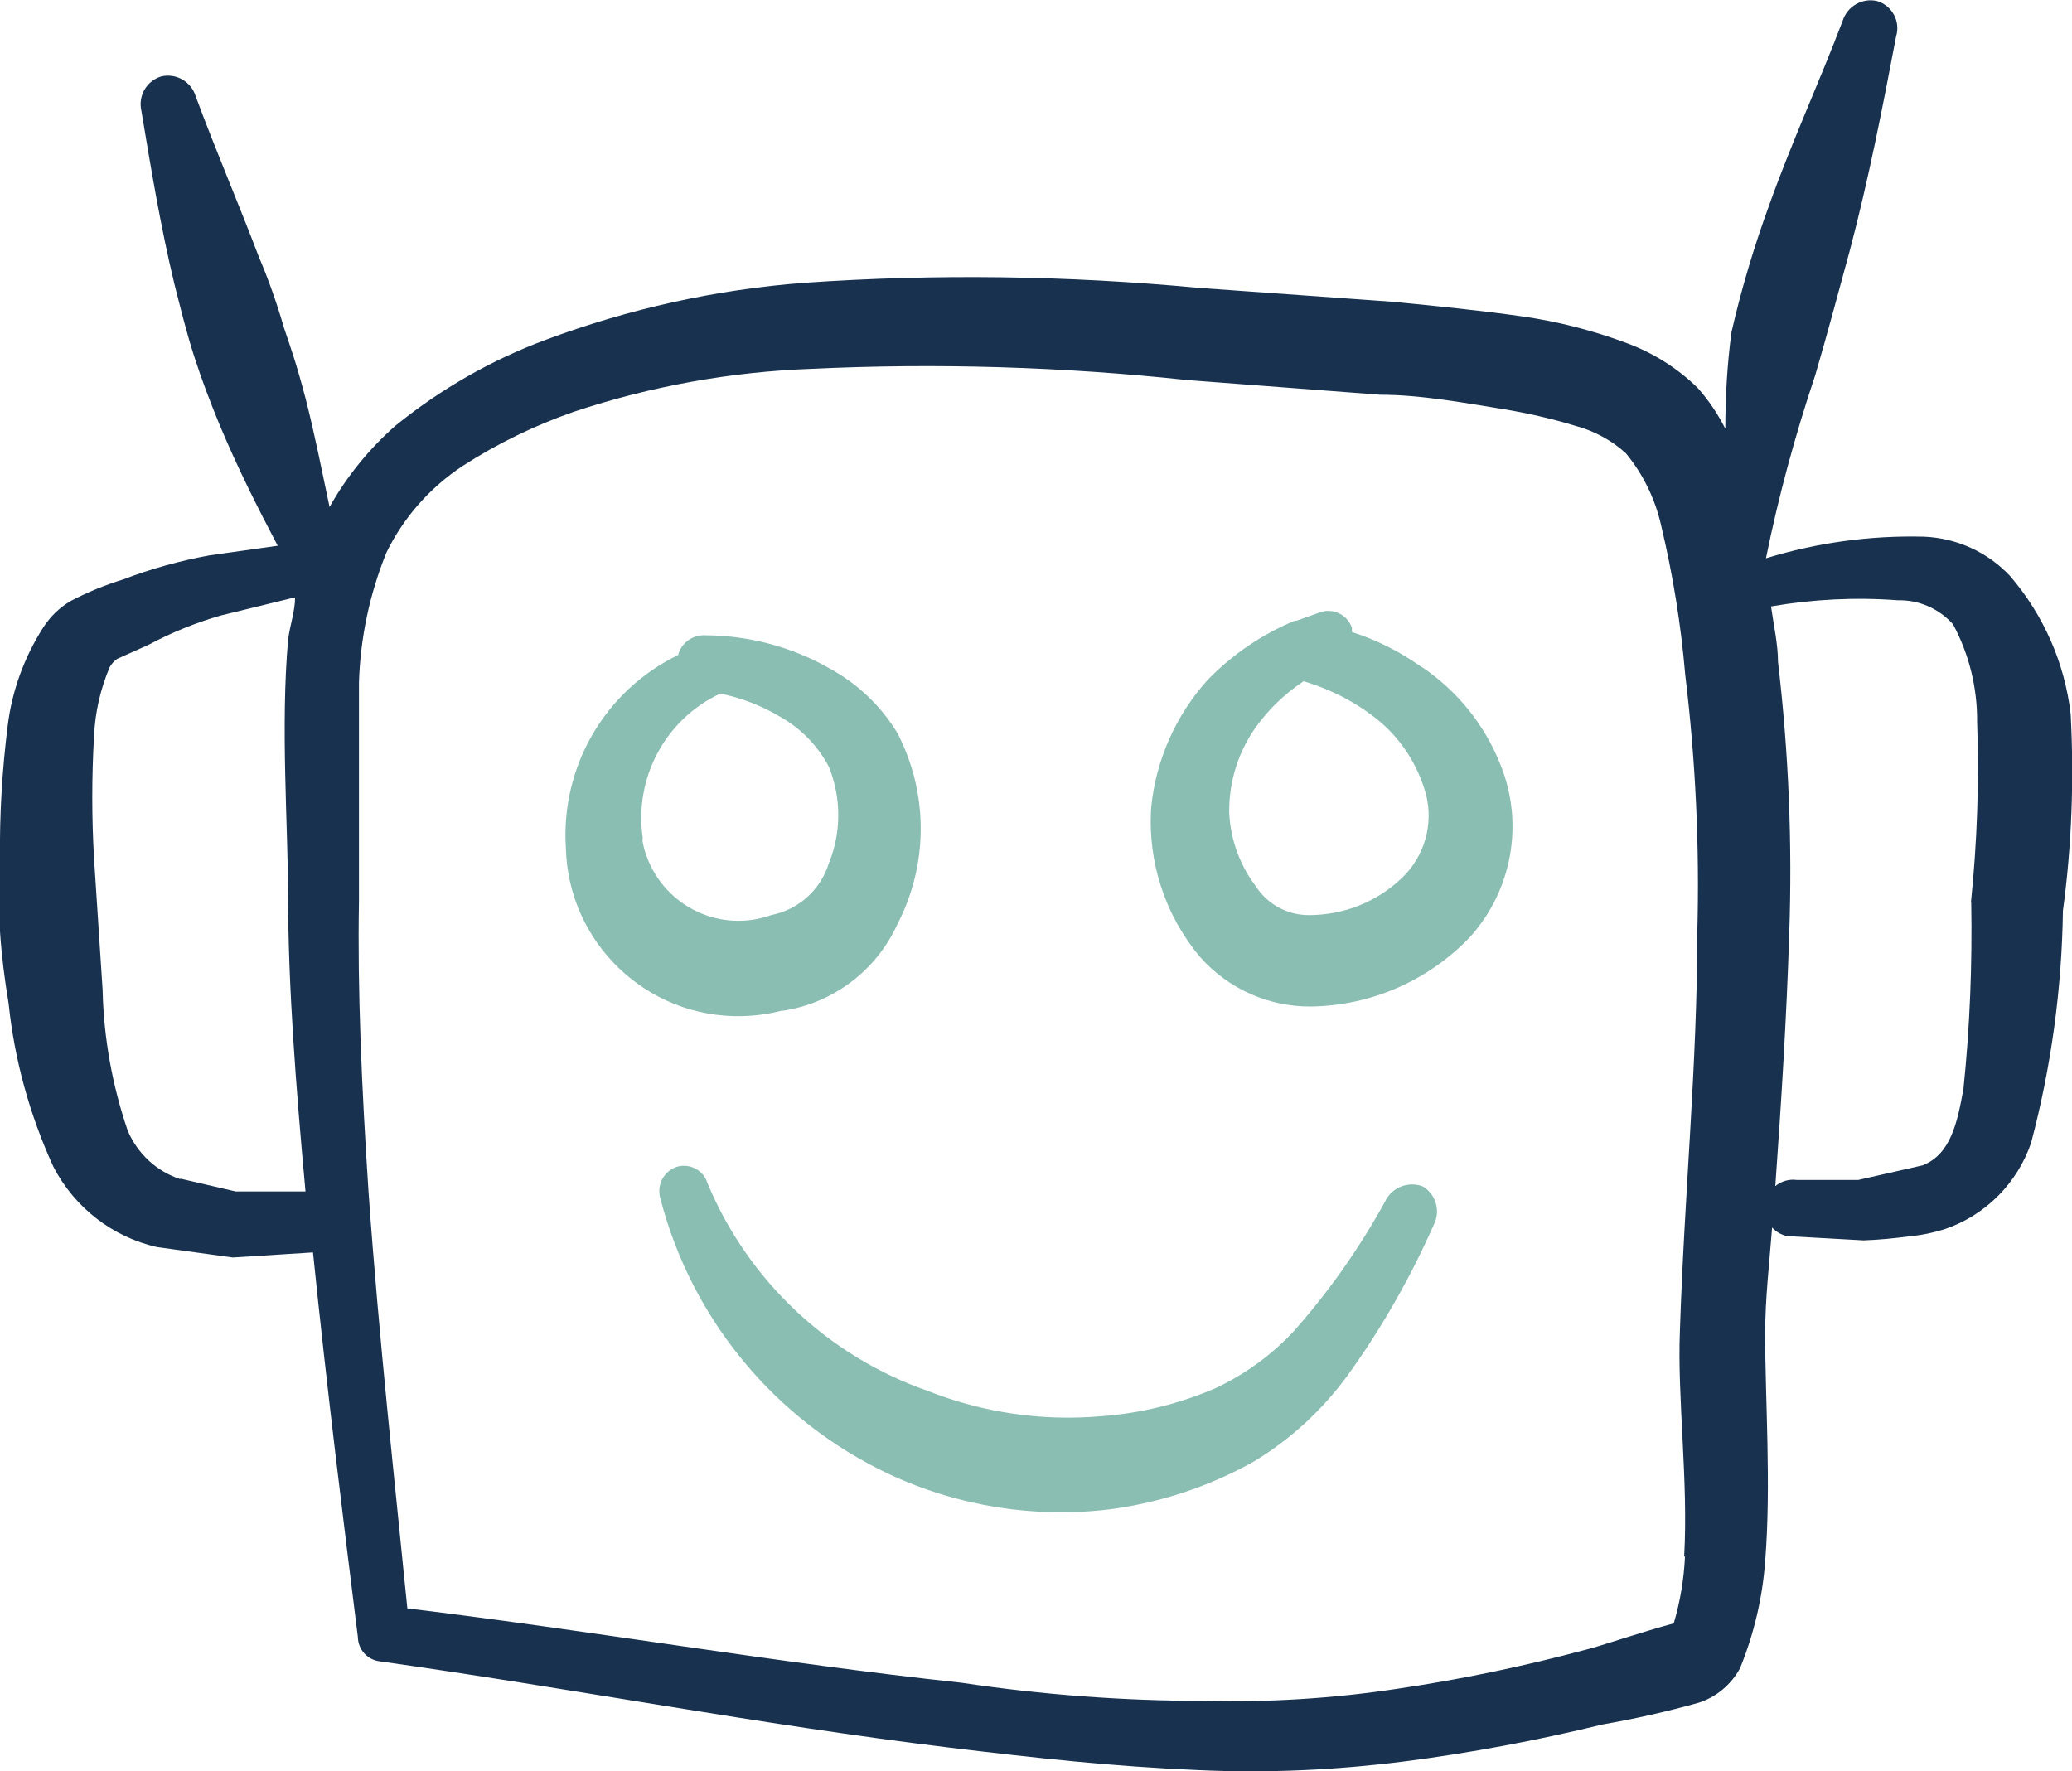
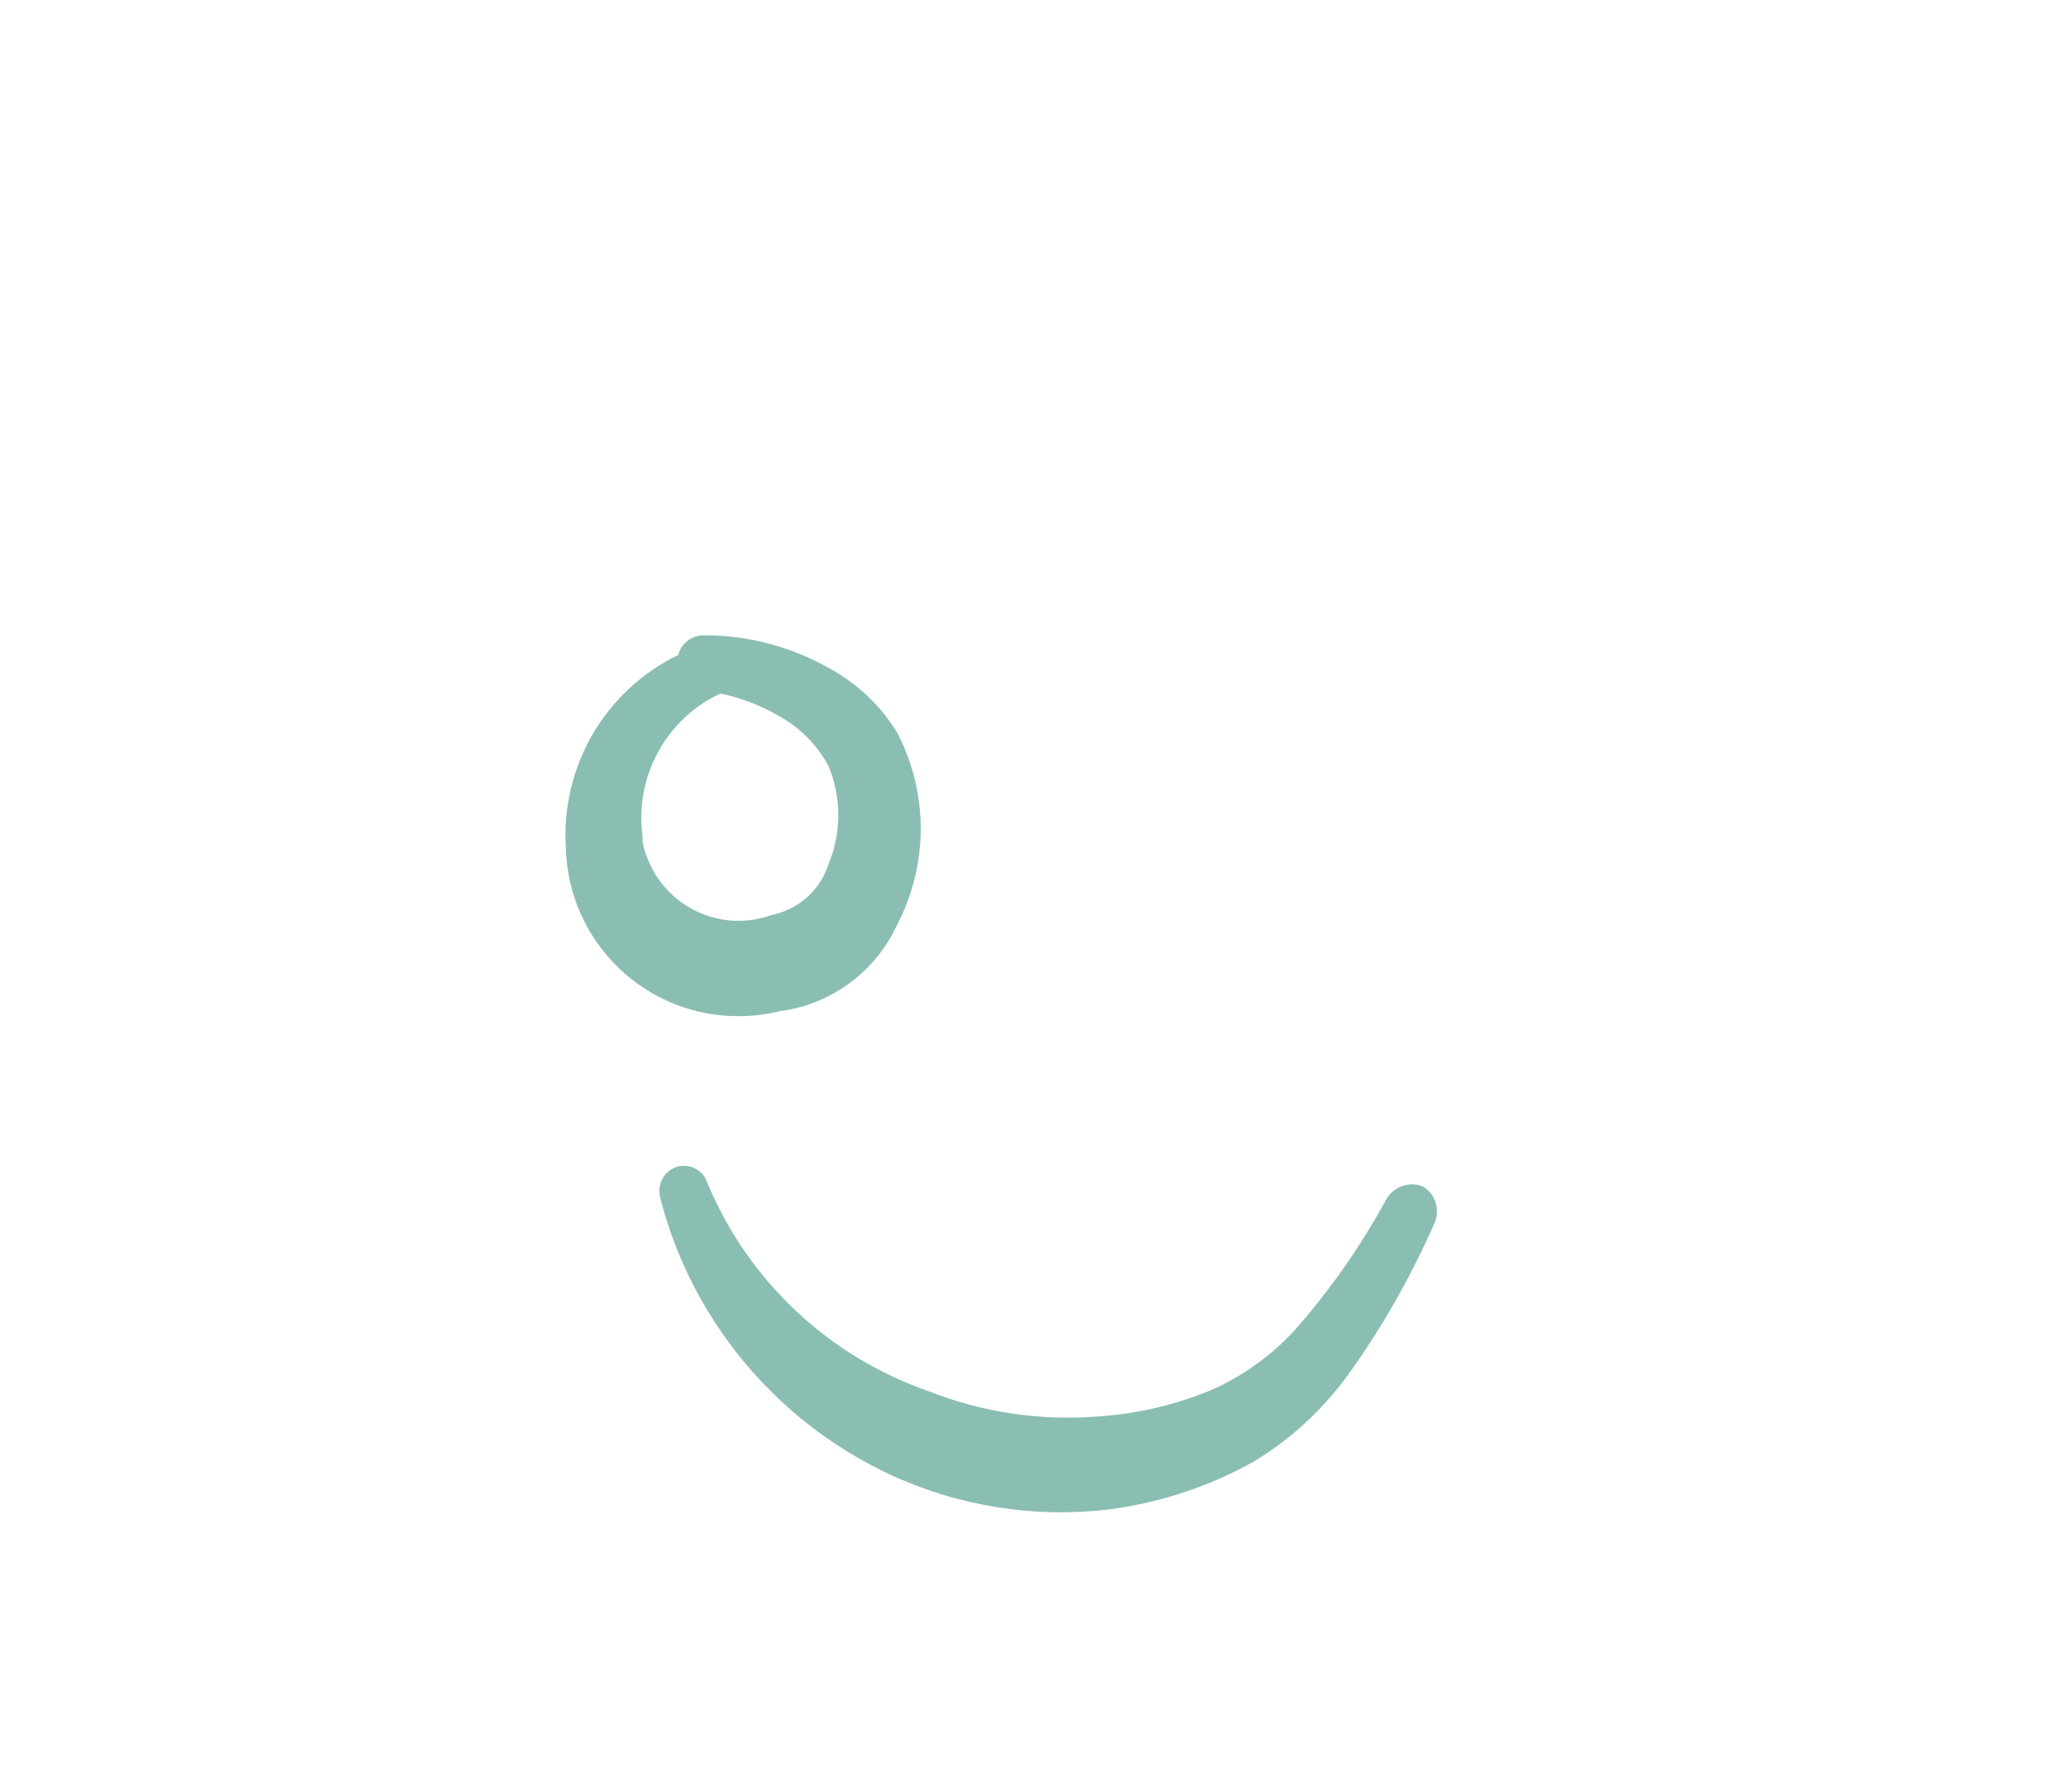
<svg xmlns="http://www.w3.org/2000/svg" id="Layer_2" viewBox="0 0 77.52 66.27">
  <defs>
    <style>
      .cls-1 {
        fill: #8bbeb2;
      }

      .cls-1, .cls-2 {
        fill-rule: evenodd;
      }

      .cls-2 {
        fill: #18314f;
      }
    </style>
  </defs>
  <g id="Layer_2-2" data-name="Layer_2">
    <g>
-       <path class="cls-2" d="M77.47,26.72c-.22-1.91-1.01-3.7-2.26-5.16-.84-.9-2-1.43-3.23-1.48-2-.05-3.99.22-5.91.81.47-2.32,1.09-4.6,1.84-6.84.45-1.52.9-3.23,1.29-4.65.71-2.68,1.23-5.36,1.74-8.04.17-.56-.15-1.15-.71-1.32-.56-.13-1.12.2-1.29.74-.87,2.29-1.9,4.52-2.74,6.87-.57,1.56-1.05,3.16-1.42,4.78-.16,1.2-.23,2.41-.23,3.61-.28-.55-.62-1.06-1.03-1.52-.75-.74-1.66-1.31-2.65-1.68-1.26-.47-2.57-.81-3.91-1-1.61-.23-3.23-.39-4.87-.55l-7.26-.52c-4.89-.46-9.81-.53-14.72-.19-3.31.25-6.57.97-9.68,2.13-2.05.76-3.95,1.85-5.65,3.23-.98.87-1.81,1.89-2.45,3.03-.29-1.36-.55-2.71-.9-4.07-.36-1.36-.52-1.78-.81-2.65-.26-.9-.57-1.78-.94-2.65-.77-2.03-1.61-3.97-2.36-6-.17-.55-.73-.87-1.29-.74-.55.17-.87.73-.74,1.29.36,2.16.71,4.29,1.23,6.46.23.9.45,1.81.74,2.71s.61,1.74.97,2.61c.65,1.55,1.39,3.03,2.16,4.49l-2.55.36c-1.1.2-2.18.5-3.23.9-.68.21-1.34.48-1.97.81-.42.25-.77.59-1.03,1-.7,1.1-1.16,2.35-1.32,3.65C.08,28.81-.02,30.49,0,32.17v2.68c.06.9.17,1.79.32,2.68.22,2.12.79,4.19,1.68,6.13.79,1.52,2.2,2.62,3.87,3l2.84.39,3-.19c.52,5.1,1.16,10.23,1.68,14.4.01.46.35.84.81.9,7.13,1,14.17,2.36,21.33,3.23,3.23.39,6.16.71,9.3.84,2.57.12,5.14,0,7.68-.32,2.51-.32,5-.79,7.46-1.39,1.21-.21,2.4-.48,3.58-.81.66-.21,1.22-.68,1.55-1.29.52-1.28.84-2.63.94-4,.23-2.84,0-6.04,0-8.49,0-1.36.16-2.68.26-4,.15.16.34.27.55.32l2.87.16c.59-.02,1.19-.08,1.78-.16.43-.04.85-.13,1.26-.26,1.52-.52,2.71-1.71,3.23-3.23.75-2.83,1.15-5.75,1.19-8.68.33-2.44.42-4.9.29-7.36ZM6.75,44.12c-.89-.29-1.6-.95-1.97-1.81-.58-1.7-.9-3.47-.94-5.26l-.32-4.91c-.09-1.54-.09-3.08,0-4.62.04-.88.24-1.74.58-2.55.07-.13.17-.24.29-.32l1.16-.52c.86-.46,1.77-.83,2.71-1.1l2.78-.68c0,.52-.19,1.03-.26,1.58-.29,3.23,0,7.04,0,9.68,0,3.23.29,7.07.65,10.97h-2.61l-2.07-.48ZM63.04,58.25c-.04.84-.18,1.68-.42,2.49-1.19.32-2.81.87-3.23.97-2.35.63-4.73,1.13-7.13,1.48-2.38.36-4.79.51-7.2.45-3.06,0-6.09-.23-9.1-.68-6.91-.74-13.78-1.94-20.72-2.78-.45-4.55-1.07-10.17-1.45-15.56-.26-3.91-.42-7.68-.36-10.88v-8.2c.05-1.67.4-3.32,1.03-4.87.64-1.31,1.62-2.42,2.84-3.23,1.3-.84,2.7-1.52,4.16-2.03,2.88-.96,5.88-1.5,8.91-1.61,4.68-.22,9.38-.08,14.04.42l7.23.55c1.55,0,3.23.32,4.68.55.88.15,1.76.35,2.61.61.71.19,1.36.54,1.9,1.03.65.79,1.1,1.72,1.32,2.71.44,1.84.74,3.7.9,5.58.39,3.21.54,6.45.45,9.68,0,4.91-.48,9.68-.65,14.88-.1,2.49.32,5.62.16,8.42ZM73.75,33.76c.04,2.33-.05,4.66-.29,6.97-.23,1.29-.48,2.45-1.52,2.87l-2.42.55h-2.29c-.29-.04-.58.04-.81.23.23-3.23.42-6.29.52-9.42.12-3.41-.02-6.81-.42-10.2,0-.65-.16-1.36-.26-2.07,1.57-.27,3.16-.35,4.74-.23.79-.02,1.54.31,2.07.9.6,1.12.91,2.37.9,3.65.08,2.25,0,4.5-.23,6.75Z" />
      <path class="cls-1" d="M51.84,44.92c-.96,1.75-2.1,3.38-3.42,4.87-.82.89-1.81,1.61-2.9,2.13-1.37.6-2.83.96-4.33,1.07-2.2.19-4.4-.13-6.46-.94-3.73-1.3-6.74-4.13-8.26-7.78-.15-.49-.67-.76-1.16-.61-.48.17-.74.67-.61,1.16,1.17,4.55,4.31,8.33,8.55,10.33,2.59,1.21,5.46,1.67,8.29,1.32,1.88-.25,3.7-.85,5.36-1.78,1.38-.83,2.57-1.93,3.52-3.23,1.27-1.76,2.35-3.66,3.23-5.65.25-.51.07-1.13-.42-1.42-.53-.2-1.12.02-1.39.52Z" />
      <path class="cls-1" d="M29.28,37.82c1.88-.28,3.5-1.5,4.29-3.23,1.17-2.25,1.17-4.92,0-7.17-.62-1.02-1.5-1.85-2.55-2.42-1.41-.8-3-1.22-4.62-1.23-.48-.03-.91.28-1.03.74-2.73,1.32-4.39,4.17-4.2,7.2.08,3.56,3.03,6.39,6.59,6.31.51-.01,1.01-.08,1.51-.21ZM24.05,31.37c-.34-2.25.84-4.46,2.9-5.42.77.16,1.51.44,2.19.84.8.44,1.45,1.1,1.87,1.9.47,1.16.47,2.46,0,3.61-.31,1-1.14,1.74-2.16,1.94-1.9.68-3.98-.32-4.66-2.21-.07-.18-.12-.37-.15-.56v-.1Z" />
-       <path class="cls-1" d="M53.16,24.94c-.79-.56-1.66-1-2.58-1.29v-.16c-.17-.49-.7-.75-1.19-.58,0,0,0,0,0,0l-.9.32h-.06c-1.21.5-2.31,1.25-3.23,2.19-1.2,1.32-1.95,3-2.13,4.78-.14,2.04.52,4.06,1.84,5.62,1.05,1.18,2.55,1.85,4.13,1.84,2.25-.03,4.38-.96,5.94-2.58,1.59-1.75,2.05-4.26,1.16-6.46-.59-1.5-1.63-2.79-2.97-3.68ZM52.45,32.85c-.95.91-2.21,1.4-3.52,1.39-.78-.01-1.51-.41-1.94-1.07-.6-.79-.95-1.75-1-2.74-.02-1.16.33-2.29,1-3.23.48-.67,1.09-1.25,1.78-1.71,1.05.31,2.03.82,2.87,1.52.83.71,1.42,1.66,1.71,2.71.29,1.13-.06,2.33-.9,3.13Z" />
    </g>
  </g>
</svg>